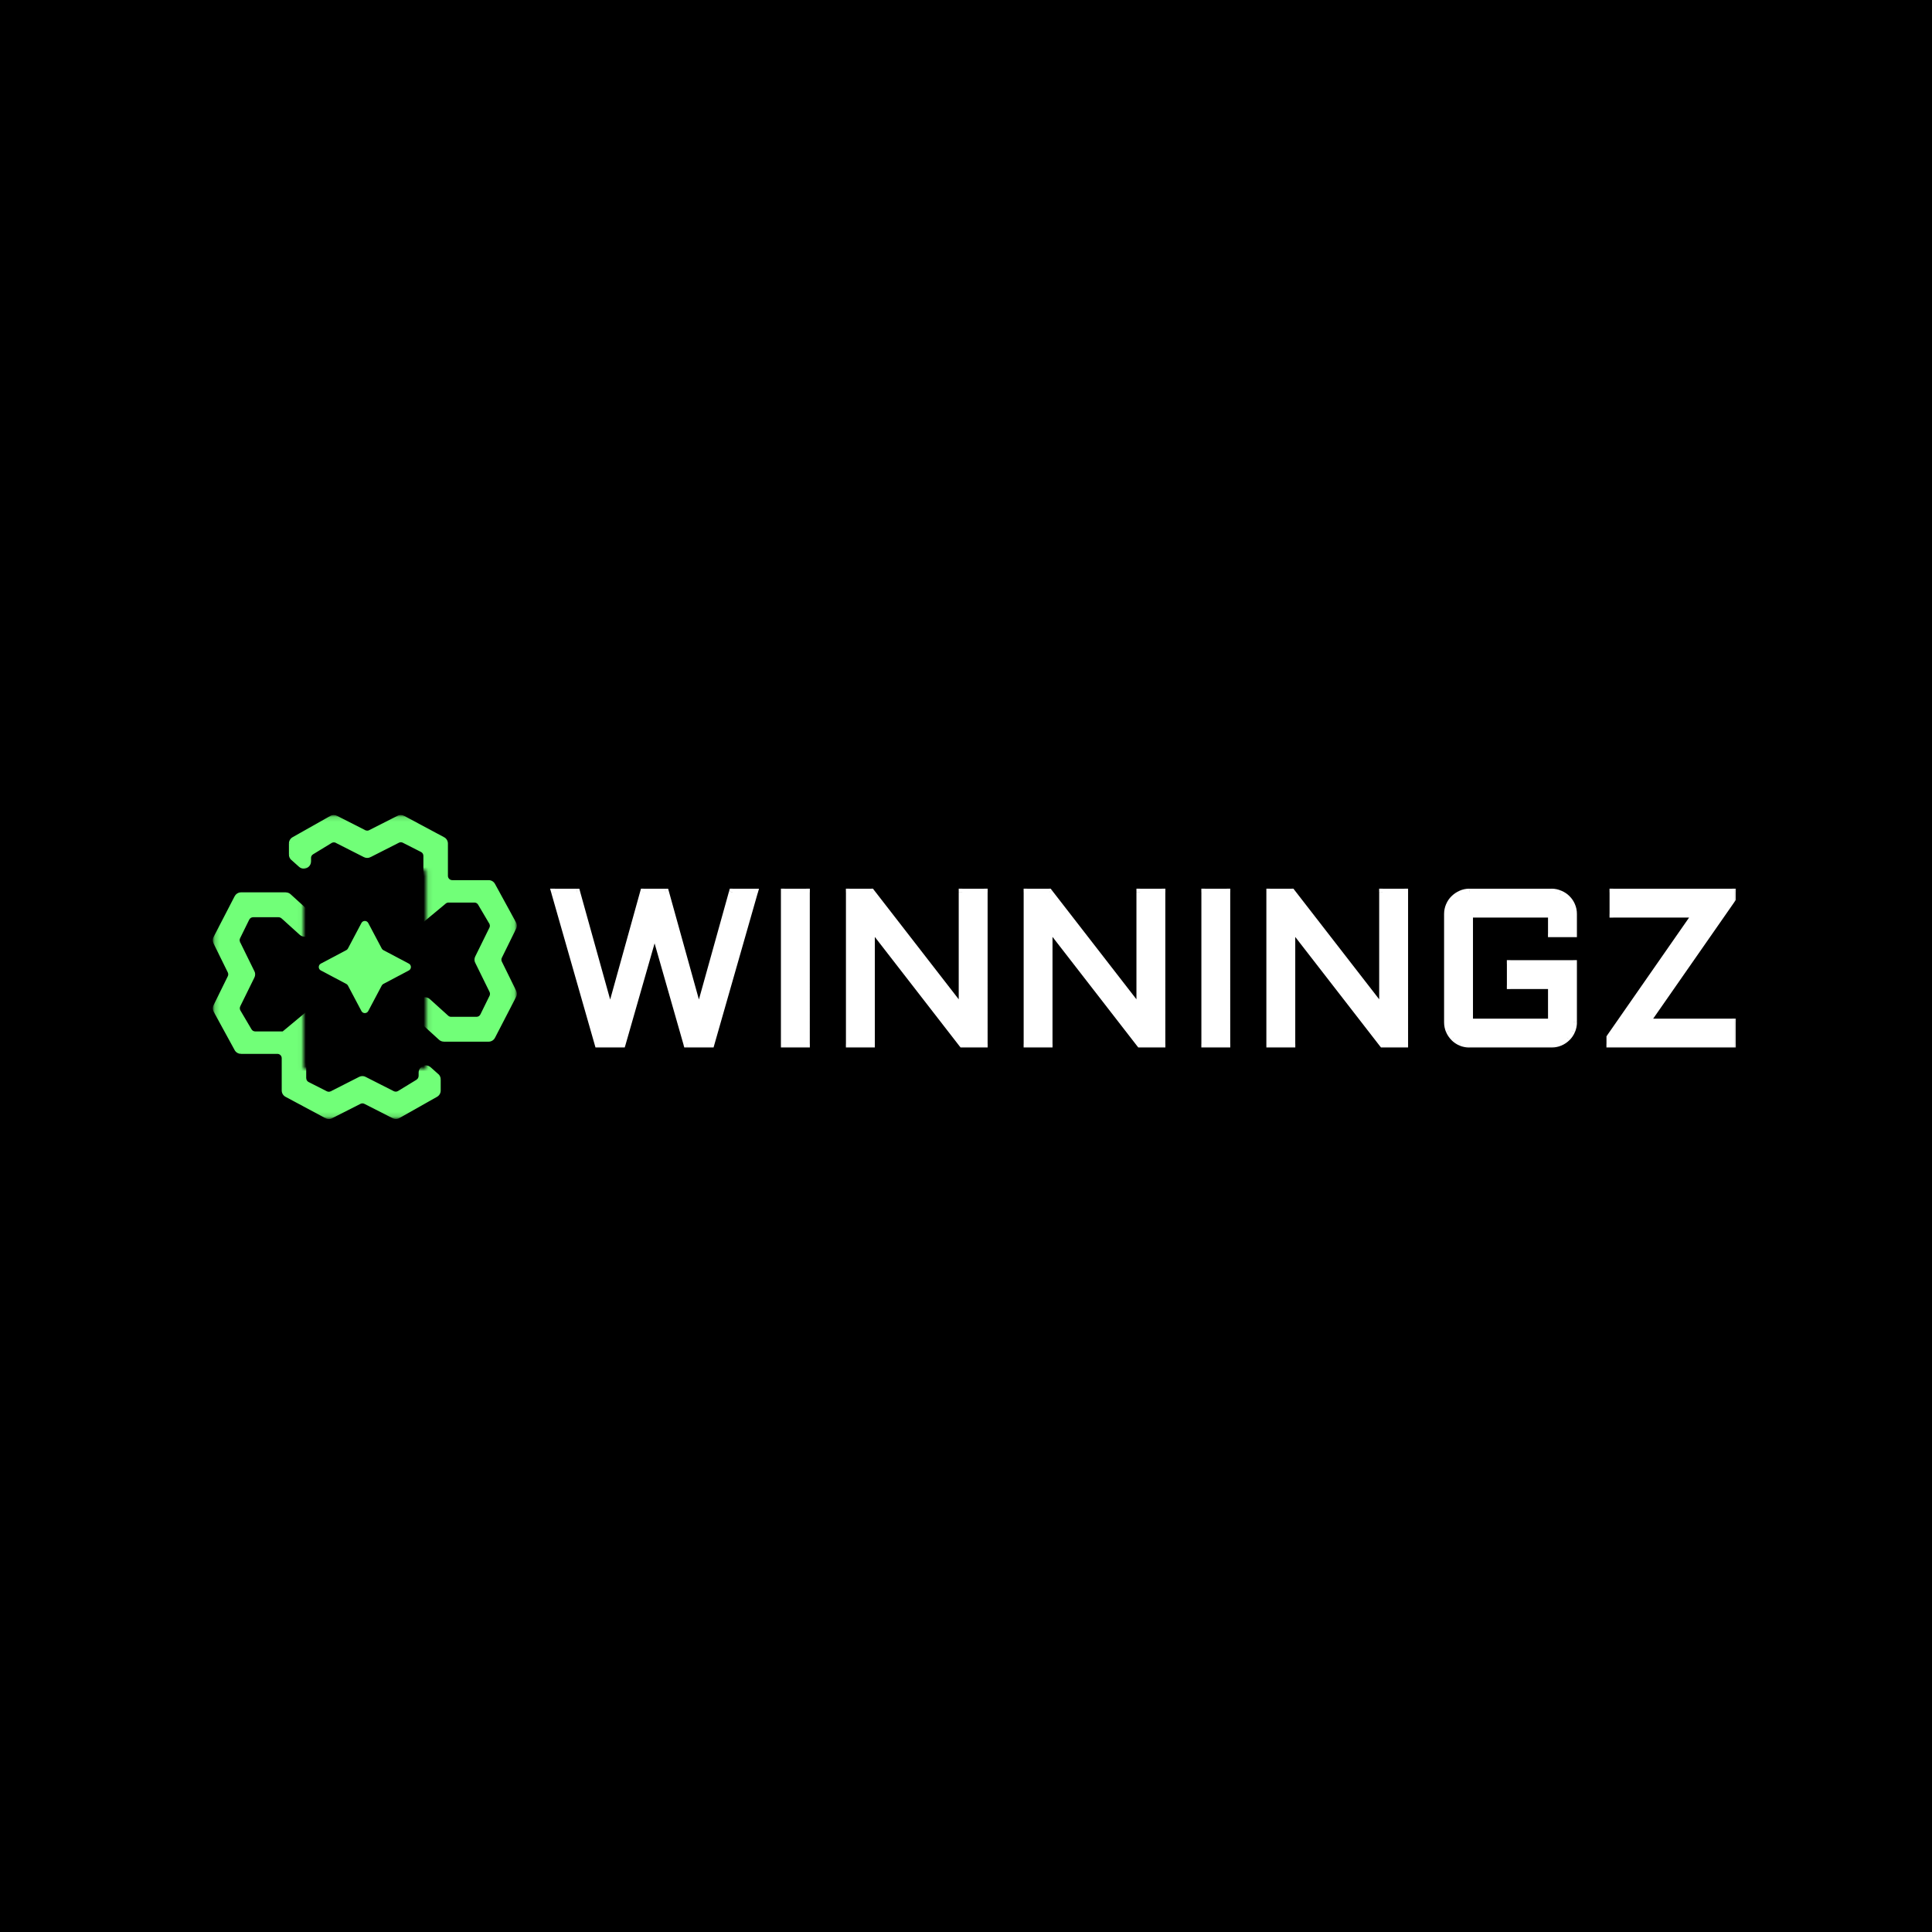
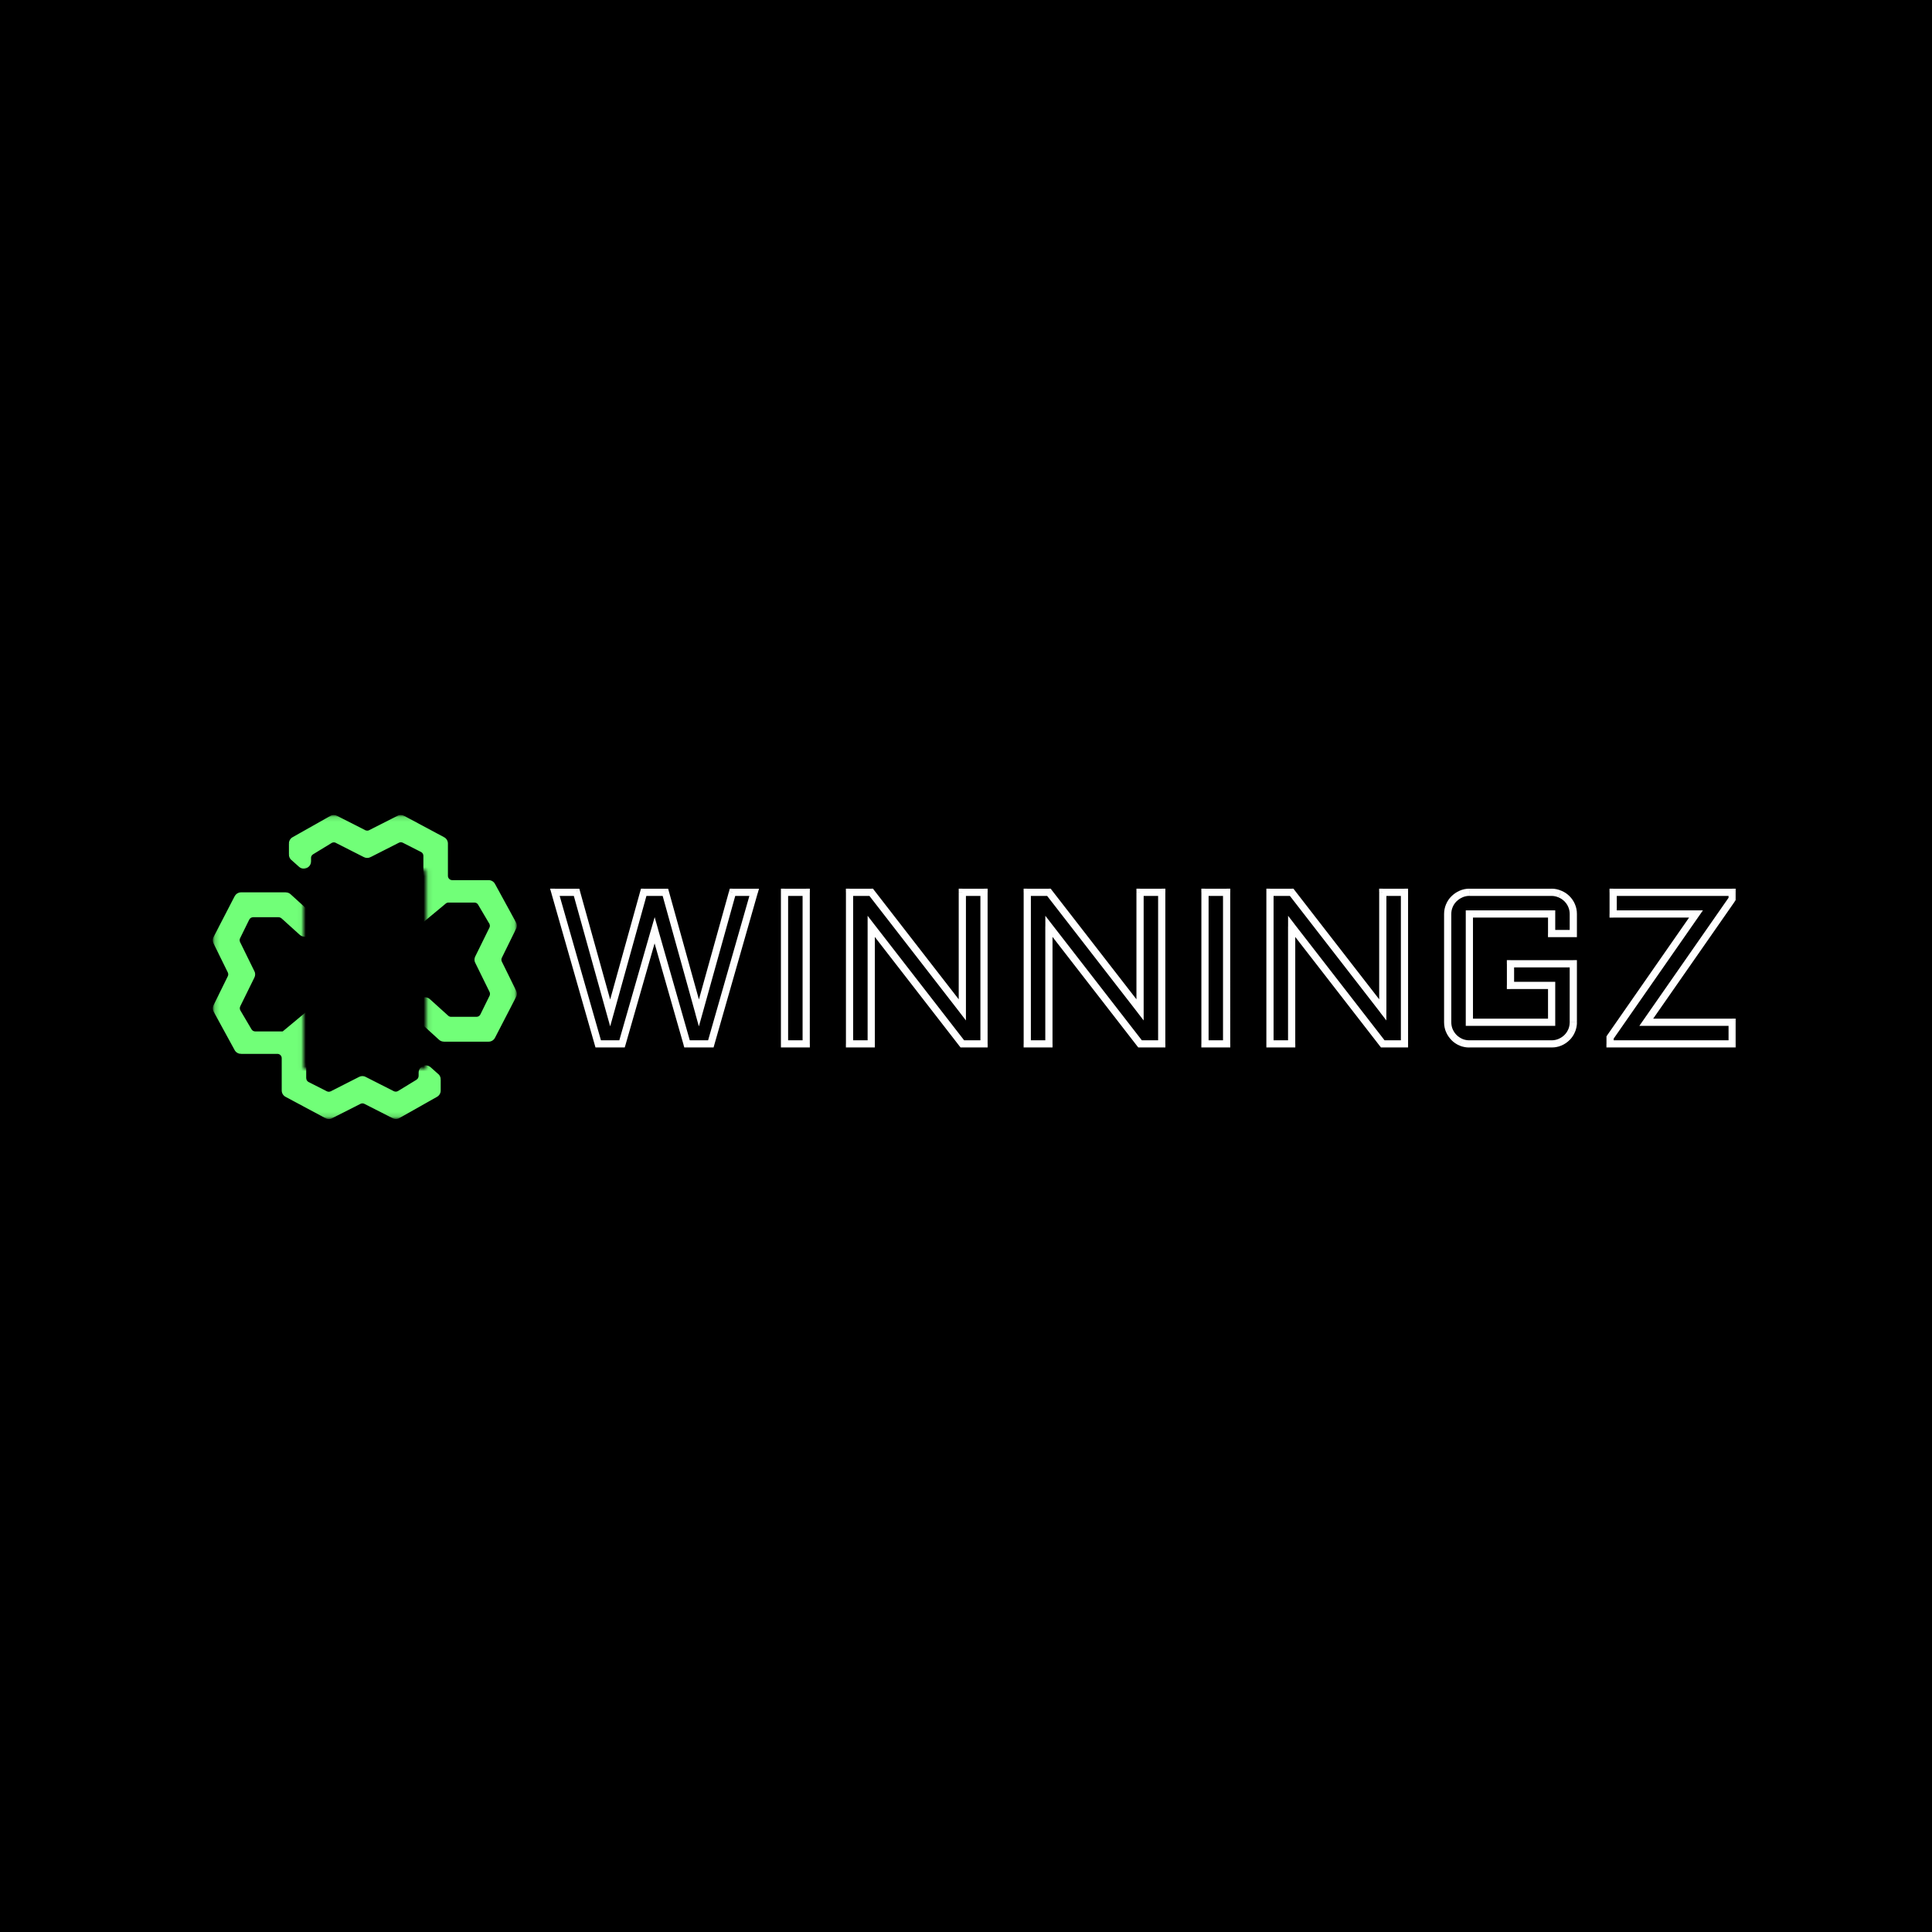
<svg xmlns="http://www.w3.org/2000/svg" id="Layer_1" width="72" height="72" viewBox="0 0 72 72">
  <rect x="0" y="0" width="72" height="72" fill="#000000" />
  <g transform="translate(6 30.071) scale(0.169)">
    <defs>
      <style>.cls-1{mask:url(#mask-1);}.cls-2{fill:#fff;}.cls-3{mask:url(#mask);}.cls-4,.cls-5{fill-rule:evenodd;}.cls-4,.cls-6{fill:#71ff78;}.cls-5{fill:#d9d9d9;}</style>
      <mask id="mask" x="11.42" y="1.78" width="67.05" height="67.04" maskUnits="userSpaceOnUse">
        <g id="mask0_1_63">
          <path class="cls-5" d="M78.32,1.94H11.59v66.73h66.73V1.94ZM58.51,13.97h-27.12v43.76h27.12V13.97Z" />
        </g>
      </mask>
      <mask id="mask-1" x="85.3" y="17.25" width="262.6" height="36.6" maskUnits="userSpaceOnUse">
        <g id="path-1-outside-1_1_62">
          <rect class="cls-2" x="85.3" y="17.25" width="262.6" height="36.6" />
          <path d="M96.42,52.26l-9.56-33.43h4.78l7.41,26.6,7.39-26.6h4.78l7.39,26.6,7.41-26.6h4.78l-9.56,33.43h-5.25l-7.16-25.06-7.18,25.06h-5.25ZM142.28,18.83v33.43h-4.78V18.83h4.78ZM156.61,52.26h-4.78V18.83h4.78l20.1,25.92v-25.92h4.78v33.43h-4.78l-20.1-25.92v25.92ZM195.8,52.26h-4.78V18.83h4.78l20.1,25.92v-25.92h4.78v33.43h-4.78l-20.1-25.92v25.92ZM234.99,18.83v33.43h-4.78V18.83h4.78ZM249.33,52.26h-4.78V18.83h4.78l20.1,25.92v-25.92h4.78v33.43h-4.78l-20.1-25.92v25.92ZM283.74,23.61c0-.65.12-1.27.37-1.84.25-.59.59-1.1,1.03-1.52.43-.44.94-.78,1.52-1.03.59-.26,1.21-.4,1.87-.4h18.14c.65,0,1.27.13,1.84.4.59.25,1.1.59,1.54,1.03.44.42.78.92,1.03,1.52.25.58.37,1.19.37,1.84v4.31h-4.78v-4.31h-18.14v23.87h18.14v-8.11h-9.07v-4.78h13.85v12.89c0,.65-.12,1.27-.37,1.86-.25.58-.59,1.08-1.03,1.52-.43.44-.95.78-1.54,1.03-.57.25-1.19.37-1.84.37h-18.14c-.65,0-1.27-.12-1.87-.37-.58-.25-1.08-.59-1.52-1.03-.44-.44-.78-.94-1.03-1.52-.25-.59-.37-1.21-.37-1.86v-23.87ZM320.22,18.83h26.25v1.45l-18.95,27.21h18.95v4.78h-26.93v-1.42l18.95-27.23h-18.28v-4.78Z" />
        </g>
      </mask>
    </defs>
    <g class="cls-3">
      <path class="cls-4" d="M64.22,16.47c-.7,0-1.27-.57-1.27-1.27v-7.12c0-.47-.26-.9-.67-1.12l-8.8-4.71c-.37-.2-.81-.2-1.18-.01l-6.25,3.17c-.36.18-.79.18-1.15,0l-6.23-3.17c-.38-.19-.83-.18-1.2.03l-8.29,4.68c-.4.23-.65.65-.65,1.11v2.45c0,.36.16.71.43.95l1.69,1.51c.82.73,2.12.15,2.12-.95v-.76c0-.44.23-.85.61-1.09l4.08-2.49c.38-.23.84-.25,1.24-.05l6.21,3.15c.36.18.79.18,1.15,0l6.26-3.18c.36-.18.79-.18,1.15,0l4.02,2.04c.43.22.7.65.7,1.13v5.8c0,.27-.09.54-.25.75l-12.37,16.77c-.06.08-.09.17-.09.26,0,.37.43.57.72.34l16.4-13.64c.23-.19.52-.29.81-.29h5.7c.45,0,.87.24,1.09.62l2.46,4.17c.22.37.24.82.05,1.21l-3.13,6.36c-.17.35-.17.77,0,1.12l3.15,6.41c.17.35.17.77,0,1.12l-2.02,4.11c-.21.43-.66.71-1.14.71h-5.6c-.31,0-.62-.12-.85-.33l-4.04-3.65c-.23-.21-.54-.33-.85-.33h-3.11c-1.16,0-1.71,1.43-.86,2.21l7.27,6.61c.23.21.54.33.86.33h9.86c.47,0,.91-.26,1.13-.69l4.64-8.97c.19-.36.19-.78.01-1.15l-3.15-6.4c-.17-.35-.17-.77,0-1.12l3.14-6.38c.18-.37.17-.81-.03-1.17l-4.62-8.45c-.22-.41-.65-.66-1.12-.66h-8.04ZM26.94,49.84h0s16.76-13.93,16.76-13.93c.28-.24.72-.03.72.34,0,.09-.03.18-.09.26l-12.37,16.77c-.16.22-.25.48-.25.75v5.8c0,.48.27.92.7,1.13l4.02,2.04c.36.18.79.18,1.15,0l6.26-3.18c.36-.18.79-.18,1.15,0l6.21,3.15c.39.2.86.18,1.24-.05l4.08-2.49c.38-.23.61-.64.61-1.09v-.76c0-1.1,1.3-1.68,2.12-.95l1.69,1.51c.27.24.43.59.43.95v2.45c0,.46-.25.88-.65,1.11l-8.29,4.68c-.37.21-.82.22-1.2.03l-6.23-3.17c-.36-.18-.79-.18-1.15,0l-6.25,3.17c-.37.19-.81.18-1.18-.01l-8.8-4.71c-.41-.22-.67-.65-.67-1.12v-7.12c0-.7-.57-1.27-1.27-1.27h-8.04c-.46,0-.89-.25-1.12-.66l-4.62-8.45c-.2-.36-.21-.8-.03-1.17l3.14-6.38c.17-.35.17-.77,0-1.12l-3.15-6.4c-.18-.36-.17-.79.01-1.15l4.64-8.97c.22-.42.65-.69,1.13-.69h9.86c.32,0,.62.12.86.33l7.27,6.61c.86.78.31,2.21-.86,2.21h-3.11c-.31,0-.62-.12-.85-.33l-4.04-3.65c-.23-.21-.54-.33-.85-.33h-5.6c-.48,0-.93.28-1.14.71l-2.02,4.11c-.17.35-.17.77,0,1.12l3.15,6.41c.17.35.17.77,0,1.12l-3.13,6.36c-.19.38-.17.84.05,1.21l2.46,4.17c.23.39.64.62,1.09.62h6.16Z" />
      <path class="cls-6" d="M19.69,49.21l-.27.16.27-.16ZM17.18,43.84l-.29-.14.29.14ZM17.23,45.05l.27-.16-.27.16ZM20.31,36.36l-.29.14.29-.14ZM20.31,37.48l-.29-.14.29.14ZM17.16,28.82l-.29-.14.29.14ZM20.32,24v-.32.32ZM19.18,24.71l-.29-.14.29.14ZM26.77,24.33l.21-.24-.21.24ZM25.92,24v-.32.32ZM31.67,28.31v.32-.32ZM30.81,27.98l.21-.24-.21.24ZM35.63,26.1l-.21.24.21-.24ZM34.77,28.31v.32-.32ZM27.51,19.16v-.32.32ZM28.36,19.49l-.21.24.21-.24ZM17.65,19.16v.32-.32ZM11.87,29.96l.29-.14-.29.14ZM11.88,28.82l-.28-.15.28.15ZM15.02,37.48l-.29-.14.29.14ZM15.02,36.36l.29-.14-.29.14ZM11.9,45.03l.28-.15-.28.15ZM11.88,43.86l-.29-.14.29.14ZM17.63,54.14v-.32.32ZM16.52,53.48l-.28.15.28-.15ZM25.67,54.14v.32-.32ZM27.61,63.65l-.15.28.15-.28ZM26.94,62.53h-.32.32ZM37.59,68.37l.14.28-.14-.28ZM36.42,68.36l-.15.28.15-.28ZM44.99,65.2l.14-.28-.14.28ZM43.84,65.2l-.14-.28.14.28ZM52.42,68.34l.16.28-.16-.28ZM51.22,68.36l-.14.28.14-.28ZM60.93,59.14l.21-.24-.21.24ZM59.24,57.64l.21-.24-.21.24ZM56.51,60.43l-.17-.27.17.27ZM51.2,62.97l-.14.28.14-.28ZM52.43,62.92l-.17-.27.17.27ZM43.84,59.82l.14.28-.14-.28ZM44.99,59.82l.14-.28-.14.28ZM36.43,63l-.14.28.14-.28ZM37.58,63l-.14-.28.14.28ZM32.4,60.95l.14-.28-.14.28ZM31.96,53.27l-.26-.19.26.19ZM44.33,36.5l-.26-.19.26.19ZM26.94,49.84l-.2-.24.2.24ZM73.37,17.13l.28-.15-.28.15ZM72.26,16.47v.32-.32ZM78.01,26.75l-.29-.14.29.14ZM77.99,25.58l.28-.15-.28.15ZM74.87,34.25l.29-.14-.29.14ZM74.87,33.13l.29.14-.29-.14ZM78.02,40.65l-.29.14.29-.14ZM73.36,50.76l-.28-.15.28.15ZM61.53,51.12l.21-.24-.21.24ZM54.26,44.51l-.21.24.21-.24ZM63.97,46.61v.32-.32ZM63.11,46.28l.21-.24-.21.24ZM70.71,45.9l-.29-.14.29.14ZM69.57,46.61v-.32.32ZM72.73,40.66l-.29.14.29-.14ZM72.73,41.79l.29.14-.29-.14ZM69.58,33.13l-.29-.14.29.14ZM69.58,34.25l.29-.14-.29.14ZM72.66,25.56l.27-.16-.27.16ZM72.71,26.77l-.29-.14.29.14ZM69.11,20.77v.32-.32ZM70.2,21.4l.27-.16-.27.16ZM62.6,21.07l.2.24-.2-.24ZM63.41,20.77v.32-.32ZM46.19,34.71l.2.24-.2-.24ZM45.56,34.11l.26.19-.26-.19ZM57.93,17.34l.26.19-.26-.19ZM57.49,9.66l.14-.28-.14.28ZM52.31,7.61l.14.28-.14-.28ZM53.46,7.61l-.14.28.14-.28ZM44.9,10.79l-.14.28.14-.28ZM46.05,10.79l.14.28-.14-.28ZM37.46,7.69l.17.27-.17-.27ZM38.69,7.64l-.14.28.14-.28ZM28.96,11.47l.21-.24-.21.24ZM29.18,6.95l-.16-.28.16.28ZM38.67,2.25l.14-.28-.14.28ZM46.05,5.41l-.14-.28.14.28ZM44.9,5.41l-.14.28.14-.28ZM53.47,2.25l-.15.28.15-.28ZM52.3,2.24l.14.28-.14-.28ZM62.95,15.2h-.32.32ZM62.95,8.08h.32-.32ZM62.28,6.96l-.15.28.15-.28ZM62.63,8.08v7.12h.64v-7.12h-.64ZM53.32,2.53l8.8,4.71.3-.56-8.8-4.71-.3.56ZM46.19,5.7l6.25-3.17-.29-.57-6.25,3.17.29.57ZM38.52,2.53l6.23,3.17.29-.57-6.23-3.17-.29.57ZM29.33,7.23l8.29-4.68-.31-.55-8.29,4.68.31.55ZM28.85,10.52v-2.45h-.64v2.45h.64ZM30.86,12.74l-1.69-1.51-.42.47,1.69,1.51.42-.47ZM32.45,11.26v.76h.64v-.76h-.64ZM37.29,7.42l-4.08,2.49.33.54,4.08-2.49-.33-.54ZM45.04,10.51l-6.21-3.15-.29.57,6.21,3.15.29-.57ZM52.17,7.33l-6.26,3.18.29.57,6.26-3.18-.29-.57ZM57.63,9.37l-4.02-2.04-.29.57,4.02,2.04.29-.57ZM58.5,16.59v-5.8h-.64v5.8h.64ZM45.82,34.3l12.37-16.77-.51-.38-12.37,16.77.51.38ZM62.39,20.82l-16.4,13.64.41.49,16.4-13.64-.41-.49ZM69.11,20.46h-5.7v.64h5.7v-.64ZM72.93,25.4l-2.46-4.17-.55.32,2.46,4.17.55-.32ZM69.86,33.27l3.13-6.36-.57-.28-3.13,6.36.57.28ZM73.02,40.52l-3.15-6.41-.57.28,3.15,6.41.57-.28ZM71,46.04l2.02-4.11-.57-.28-2.02,4.11.57.28ZM63.97,46.92h5.6v-.64h-5.6v.64ZM58.86,42.86l4.04,3.65.43-.47-4.04-3.65-.43.47ZM55.12,42.62h3.11v-.64h-3.11v.64ZM61.74,50.88l-7.27-6.61-.43.47,7.27,6.61.43-.47ZM72.24,51.13h-9.86v.64h9.86v-.64ZM77.73,41.65l-4.64,8.97.56.29,4.64-8.97-.56-.29ZM74.59,34.39l3.15,6.4.57-.28-3.15-6.4-.57.28ZM77.73,26.61l-3.14,6.38.57.28,3.14-6.38-.57-.28ZM73.09,17.28l4.62,8.45.56-.3-4.62-8.45-.56.3ZM64.22,16.79h8.04v-.64h-8.04v.64ZM43.5,35.66l-16.76,13.93.41.49,16.76-13.93-.41-.49ZM32.21,53.45l12.37-16.77-.51-.38-12.37,16.77.51.38ZM32.02,59.82v-5.8h-.64v5.8h.64ZM36.57,62.71l-4.02-2.04-.29.57,4.02,2.04.29-.57ZM43.7,59.53l-6.26,3.18.29.57,6.26-3.18-.29-.57ZM51.34,62.69l-6.21-3.15-.29.57,6.21,3.15.29-.57ZM56.35,60.16l-4.08,2.49.33.54,4.08-2.49-.33-.54ZM56.81,58.59v.76h.64v-.76h-.64ZM61.14,58.91l-1.69-1.51-.42.47,1.69,1.51.42-.47ZM61.68,62.55v-2.45h-.64v2.45h.64ZM52.58,68.61l8.29-4.68-.31-.55-8.29,4.68.31.55ZM44.85,65.48l6.23,3.17.29-.57-6.23-3.17-.29.57ZM37.74,68.65l6.25-3.17-.29-.57-6.25,3.17.29.57ZM27.46,63.93l8.8,4.71.3-.56-8.8-4.71-.3.56ZM26.62,55.41v7.12h.64v-7.12h-.64ZM25.67,53.82h-8.04v.64h8.04v-.64ZM16.8,53.33l-4.62-8.45-.56.3,4.62,8.45.56-.3ZM12.16,44l3.14-6.38-.57-.28-3.14,6.38.57.28ZM15.3,36.22l-3.15-6.4-.57.28,3.15,6.4.57-.28ZM12.16,28.96l4.64-8.97-.56-.29-4.64,8.97.56.29ZM17.65,19.48h9.86v-.64h-9.86v.64ZM28.15,19.73l7.27,6.61.43-.47-7.27-6.61-.43.47ZM34.77,27.99h-3.11v.64h3.11v-.64ZM31.03,27.74l-4.04-3.65-.43.47,4.04,3.65.43-.47ZM25.92,23.69h-5.6v.64h5.6v-.64ZM18.89,24.57l-2.02,4.11.57.28,2.02-4.11-.57-.28ZM16.87,30.09l3.15,6.41.57-.28-3.15-6.41-.57.28ZM20.03,37.34l-3.13,6.36.57.28,3.13-6.36-.57-.28ZM16.96,45.21l2.46,4.17.55-.32-2.46-4.17-.55.32ZM20.78,50.15h6.16v-.64h-6.16v.64ZM19.41,49.37c.29.48.81.78,1.37.78v-.64c-.34,0-.65-.18-.82-.47l-.55.32ZM16.9,43.7c-.24.48-.21,1.05.06,1.51l.55-.32c-.16-.28-.18-.62-.03-.91l-.57-.28ZM20.03,36.5c.13.27.13.58,0,.84l.57.28c.22-.44.22-.96,0-1.4l-.57.28ZM16.87,28.68c-.22.44-.22.96,0,1.4l.57-.28c-.13-.27-.13-.58,0-.84l-.57-.28ZM20.32,23.69c-.61,0-1.16.34-1.43.89l.57.28c.16-.33.49-.53.86-.53v-.64ZM26.99,24.1c-.29-.26-.67-.41-1.07-.41v.64c.24,0,.46.09.64.25l.43-.47ZM31.67,27.99c-.24,0-.46-.09-.64-.25l-.43.47c.29.26.67.41,1.07.41v-.64ZM35.42,26.33c.64.59.23,1.66-.64,1.66v.64c1.45,0,2.14-1.79,1.07-2.76l-.43.47ZM27.51,19.48c.24,0,.47.09.64.25l.43-.47c-.29-.27-.67-.41-1.07-.41v.64ZM16.81,19.99c.16-.32.49-.51.85-.51v-.64c-.59,0-1.14.33-1.41.86l.56.29ZM12.15,29.82c-.13-.27-.13-.59,0-.86l-.56-.29c-.23.45-.24.98-.01,1.43l.57-.28ZM15.3,37.62c.22-.44.22-.96,0-1.4l-.57.28c.13.27.13.58,0,.84l.57.28ZM12.18,44.88c-.15-.27-.16-.6-.02-.88l-.57-.28c-.23.46-.22,1.01.03,1.46l.56-.3ZM17.63,53.82c-.35,0-.67-.19-.84-.5l-.56.3c.28.51.81.83,1.39.83v-.64ZM27.26,55.41c0-.88-.71-1.59-1.59-1.59v.64c.53,0,.95.43.95.95h.64ZM27.76,63.37c-.31-.17-.5-.49-.5-.84h-.64c0,.59.32,1.12.84,1.4l.3-.56ZM37.45,68.09c-.28.14-.61.14-.88,0l-.3.56c.46.24,1.01.25,1.47.02l-.29-.57ZM45.14,64.91c-.45-.23-.99-.23-1.44,0l.29.57c.27-.14.59-.14.86,0l.29-.57ZM52.27,68.06c-.28.16-.62.16-.9.02l-.29.57c.47.24,1.04.23,1.5-.03l-.31-.55ZM61.04,62.55c0,.34-.19.66-.48.83l.31.55c.5-.28.81-.81.81-1.38h-.64ZM60.72,59.38c.2.18.32.44.32.71h.64c0-.45-.19-.89-.53-1.19l-.42.47ZM57.44,58.59c0-.82.97-1.26,1.59-.71l.42-.47c-1.02-.91-2.64-.18-2.64,1.19h.64ZM56.68,60.7c.47-.29.76-.8.76-1.36h-.64c0,.33-.17.64-.46.81l.33.54ZM51.05,63.25c.49.25,1.08.23,1.55-.06l-.33-.54c-.28.17-.63.19-.93.04l-.29.57ZM43.98,60.1c.27-.14.59-.14.86,0l.29-.57c-.45-.23-.99-.23-1.44,0l.29.57ZM36.28,63.28c.45.23.99.23,1.44,0l-.29-.57c-.27.14-.59.14-.86,0l-.29.57ZM31.39,59.82c0,.6.34,1.15.87,1.42l.29-.57c-.32-.16-.52-.49-.52-.85h-.64ZM31.7,53.08c-.2.27-.31.6-.31.94h.64c0-.2.07-.4.19-.57l-.51-.38ZM44.1,36.24s0,.05-.02.07l.51.38c.1-.13.15-.29.15-.45h-.64ZM43.9,36.15c.08-.06.2,0,.2.09h.64c0-.64-.75-.99-1.24-.58l.41.49ZM26.62,49.84c0-.17.14-.32.32-.32v.64c.18,0,.32-.14.32-.32h-.64ZM27.26,49.84c0,.09-.04.18-.11.24l-.41-.49c-.08.06-.11.15-.11.24h.64ZM73.65,16.98c-.28-.51-.81-.83-1.39-.83v.64c.35,0,.67.19.84.5l.56-.3ZM78.3,26.89c.23-.46.22-1.01-.03-1.46l-.56.3c.15.27.16.6.02.88l.57.28ZM75.16,34.11c-.13-.27-.13-.58,0-.84l-.57-.28c-.22.44-.22.96,0,1.4l.57-.28ZM78.29,41.94c.23-.45.24-.98.01-1.43l-.57.28c.13.27.13.59,0,.86l.56.29ZM72.24,51.77c.59,0,1.14-.33,1.41-.86l-.56-.29c-.16.32-.49.51-.85.51v.64ZM61.31,51.35c.29.27.67.41,1.07.41v-.64c-.24,0-.47-.09-.64-.25l-.43.47ZM55.12,41.98c-1.45,0-2.14,1.79-1.07,2.76l.43-.47c-.64-.59-.23-1.66.64-1.66v-.64ZM59.29,42.39c-.29-.26-.67-.41-1.07-.41v.64c.24,0,.46.09.64.25l.43-.47ZM63.97,46.29c-.24,0-.46-.09-.64-.25l-.43.47c.29.26.67.41,1.07.41v-.64ZM70.43,45.76c-.16.33-.49.53-.86.53v.64c.61,0,1.16-.34,1.43-.89l-.57-.28ZM72.45,40.8c.13.27.13.58,0,.84l.57.28c.22-.44.22-.96,0-1.4l-.57.28ZM69.29,32.99c-.22.44-.22.96,0,1.4l.57-.28c-.13-.27-.13-.58,0-.84l-.57-.28ZM72.39,25.73c.16.28.18.62.03.91l.57.28c.24-.48.21-1.05-.06-1.51l-.55.32ZM69.11,21.09c.34,0,.65.18.82.47l.55-.32c-.29-.48-.81-.78-1.37-.78v.64ZM62.8,21.31c.17-.14.39-.22.61-.22v-.64c-.37,0-.73.13-1.02.37l.41.49ZM45.16,34.37c0,.64.75.99,1.24.58l-.41-.49c-.08.06-.2,0-.2-.09h-.64ZM45.3,33.92c-.1.13-.15.29-.15.45h.64s0-.05.02-.07l-.51-.38ZM57.87,16.59c0,.2-.07.4-.19.57l.51.38c.2-.27.31-.6.31-.94h-.64ZM57.34,9.94c.32.16.52.49.52.85h.64c0-.6-.34-1.15-.87-1.42l-.29.57ZM52.46,7.9c.27-.14.59-.14.86,0l.29-.57c-.45-.23-.99-.23-1.44,0l.29.57ZM44.75,11.08c.45.23.99.23,1.44,0l-.29-.57c-.27.14-.59.14-.86,0l-.29.57ZM37.62,7.96c.28-.17.63-.19.93-.04l.29-.57c-.49-.25-1.08-.23-1.55.06l.33.54ZM33.08,11.26c0-.33.17-.64.46-.81l-.33-.54c-.47.29-.76.8-.76,1.36h.64ZM30.44,13.21c1.02.91,2.64.18,2.64-1.19h-.64c0,.82-.97,1.26-1.59.71l-.42.47ZM28.21,10.52c0,.45.19.89.53,1.19l.42-.47c-.2-.18-.32-.44-.32-.71h-.64ZM29.02,6.68c-.5.28-.81.81-.81,1.38h.64c0-.34.19-.66.48-.83l-.31-.55ZM38.81,1.96c-.47-.24-1.04-.23-1.5.03l.31.55c.28-.16.62-.16.9-.02l.29-.57ZM45.91,5.13c-.27.14-.59.14-.86,0l-.29.57c.45.23.99.23,1.44,0l-.29-.57ZM53.62,1.97c-.46-.24-1.01-.25-1.47-.02l.29.57c.28-.14.61-.14.88,0l.3-.56ZM62.63,15.2c0,.88.71,1.59,1.59,1.59v-.64c-.53,0-.95-.43-.95-.95h-.64ZM63.27,8.08c0-.59-.32-1.12-.84-1.4l-.3.56c.31.17.5.49.5.84h.64Z" />
    </g>
-     <path class="cls-6" d="M44.2,25.6c.32-.6,1.18-.6,1.5,0l2.98,5.63c.08.15.2.27.35.35l5.63,2.98c.6.32.6,1.18,0,1.5l-5.63,2.98c-.15.08-.27.2-.35.35l-2.98,5.63c-.32.6-1.18.6-1.5,0l-2.98-5.63c-.08-.15-.2-.27-.35-.35l-5.63-2.98c-.6-.32-.6-1.18,0-1.5l5.63-2.98c.15-.08.27-.2.35-.35l2.98-5.63Z" />
-     <path class="cls-2" d="M96.42,52.26l-9.56-33.43h4.78l7.41,26.6,7.39-26.6h4.78l7.39,26.6,7.41-26.6h4.78l-9.56,33.43h-5.25l-7.16-25.06-7.18,25.06h-5.25ZM142.28,18.83v33.43h-4.78V18.83h4.78ZM156.61,52.26h-4.78V18.83h4.78l20.1,25.92v-25.92h4.78v33.43h-4.78l-20.1-25.92v25.92ZM195.8,52.26h-4.78V18.83h4.78l20.1,25.92v-25.92h4.78v33.43h-4.78l-20.1-25.92v25.92ZM234.99,18.83v33.43h-4.78V18.83h4.78ZM249.33,52.26h-4.78V18.83h4.78l20.1,25.92v-25.92h4.78v33.43h-4.78l-20.1-25.92v25.92ZM283.74,23.61c0-.65.12-1.27.37-1.84.25-.59.59-1.1,1.03-1.52.43-.44.94-.78,1.52-1.03.59-.26,1.21-.4,1.87-.4h18.14c.65,0,1.27.13,1.84.4.59.25,1.1.59,1.54,1.03.44.42.78.92,1.03,1.52.25.58.37,1.19.37,1.84v4.31h-4.78v-4.31h-18.14v23.87h18.14v-8.11h-9.07v-4.78h13.85v12.89c0,.65-.12,1.27-.37,1.86-.25.58-.59,1.08-1.03,1.52-.43.44-.95.78-1.54,1.03-.57.25-1.19.37-1.84.37h-18.14c-.65,0-1.27-.12-1.87-.37-.58-.25-1.08-.59-1.52-1.03-.44-.44-.78-.94-1.03-1.52-.25-.59-.37-1.21-.37-1.86v-23.87ZM320.22,18.83h26.25v1.45l-18.95,27.21h18.95v4.78h-26.93v-1.42l18.95-27.23h-18.28v-4.78Z" />
    <g class="cls-1">
      <path class="cls-2" d="M96.42,52.26l-.77.22.16.58h.6v-.8ZM86.86,18.83v-.8h-1.06l.29,1.01.77-.22ZM91.64,18.83l.77-.21-.16-.58h-.6v.8ZM99.05,45.43l-.77.21.77,2.75.77-2.76-.77-.21ZM106.44,18.83v-.8h-.6l-.16.58.77.21ZM111.22,18.83l.77-.21-.16-.58h-.6v.8ZM118.61,45.43l-.77.21.77,2.76.77-2.75-.77-.21ZM126.03,18.83v-.8h-.6l-.16.58.77.21ZM130.81,18.83l.77.22.29-1.01h-1.06v.8ZM121.25,52.26v.8h.6l.16-.58-.77-.22ZM116,52.26l-.77.22.16.58h.6v-.8ZM108.85,27.2l.77-.22-.76-2.67-.77,2.67.77.22ZM101.66,52.26v.8h.6l.17-.58-.76-.22ZM97.18,52.04l-9.56-33.43-1.53.44,9.56,33.43,1.53-.44ZM86.86,19.63h4.78v-1.59h-4.78v1.59ZM90.87,19.04l7.41,26.6,1.53-.43-7.41-26.6-1.53.43ZM99.82,45.64l7.39-26.6-1.53-.43-7.39,26.6,1.53.43ZM106.44,19.63h4.78v-1.59h-4.78v1.59ZM110.46,19.04l7.39,26.6,1.53-.43-7.39-26.6-1.53.43ZM119.38,45.65l7.41-26.6-1.53-.43-7.41,26.6,1.53.43ZM126.03,19.63h4.78v-1.59h-4.78v1.59ZM130.04,18.61l-9.56,33.43,1.53.44,9.56-33.43-1.53-.44ZM121.25,51.47h-5.25v1.59h5.25v-1.59ZM116.77,52.04l-7.16-25.06-1.53.44,7.16,25.06,1.53-.44ZM108.08,26.98l-7.18,25.06,1.53.44,7.18-25.06-1.53-.44ZM101.66,51.47h-5.25v1.59h5.25v-1.59ZM142.28,18.83h.8v-.8h-.8v.8ZM142.28,52.26v.8h.8v-.8h-.8ZM137.5,52.26h-.8v.8h.8v-.8ZM137.5,18.83v-.8h-.8v.8h.8ZM141.48,18.83v33.43h1.59V18.83h-1.59ZM142.28,51.47h-4.78v1.59h4.78v-1.59ZM138.29,52.26V18.83h-1.59v33.43h1.59ZM137.5,19.63h4.78v-1.59h-4.78v1.59ZM156.61,52.26v.8h.8v-.8h-.8ZM151.83,52.26h-.8v.8h.8v-.8ZM151.83,18.83v-.8h-.8v.8h.8ZM156.61,18.83l.63-.49-.24-.31h-.39v.8ZM176.71,44.76l-.63.49,1.42,1.84v-2.33h-.8ZM176.71,18.83v-.8h-.8v.8h.8ZM181.49,18.83h.8v-.8h-.8v.8ZM181.49,52.26v.8h.8v-.8h-.8ZM176.71,52.26l-.63.49.24.31h.39v-.8ZM156.61,26.34l.63-.49-1.42-1.84v2.33h.8ZM156.61,51.47h-4.78v1.59h4.78v-1.59ZM152.63,52.26V18.83h-1.59v33.43h1.59ZM151.83,19.63h4.78v-1.59h-4.78v1.59ZM155.98,19.32l20.1,25.92,1.26-.97-20.1-25.92-1.26.98ZM177.5,44.76v-25.92h-1.59v25.92h1.59ZM176.71,19.63h4.78v-1.59h-4.78v1.59ZM180.69,18.83v33.43h1.59V18.83h-1.59ZM181.49,51.47h-4.78v1.59h4.78v-1.59ZM177.34,51.77l-20.1-25.92-1.26.98,20.1,25.92,1.26-.97ZM155.82,26.34v25.92h1.59v-25.92h-1.59ZM195.8,52.26v.8h.8v-.8h-.8ZM191.02,52.26h-.8v.8h.8v-.8ZM191.02,18.83v-.8h-.8v.8h.8ZM195.8,18.83l.63-.49-.24-.31h-.39v.8ZM215.9,44.76l-.63.49,1.42,1.84v-2.33h-.8ZM215.9,18.83v-.8h-.8v.8h.8ZM220.68,18.83h.8v-.8h-.8v.8ZM220.68,52.26v.8h.8v-.8h-.8ZM215.9,52.26l-.63.49.24.31h.39v-.8ZM195.8,26.34l.63-.49-1.42-1.84v2.33h.8ZM195.8,51.47h-4.78v1.59h4.78v-1.59ZM191.82,52.26V18.83h-1.59v33.43h1.59ZM191.02,19.63h4.78v-1.59h-4.78v1.59ZM195.17,19.32l20.1,25.92,1.26-.97-20.1-25.92-1.26.98ZM216.69,44.76v-25.92h-1.59v25.92h1.59ZM215.9,19.63h4.78v-1.59h-4.78v1.59ZM219.88,18.83v33.43h1.59V18.83h-1.59ZM220.68,51.47h-4.78v1.59h4.78v-1.59ZM216.53,51.77l-20.1-25.92-1.26.98,20.1,25.92,1.26-.97ZM195,26.34v25.92h1.59v-25.92h-1.59ZM234.99,18.83h.8v-.8h-.8v.8ZM234.99,52.26v.8h.8v-.8h-.8ZM230.21,52.26h-.8v.8h.8v-.8ZM230.21,18.83v-.8h-.8v.8h.8ZM234.19,18.83v33.43h1.59V18.83h-1.59ZM234.99,51.47h-4.78v1.59h4.78v-1.59ZM231.01,52.26V18.83h-1.59v33.43h1.59ZM230.21,19.63h4.78v-1.59h-4.78v1.59ZM249.33,52.26v.8h.8v-.8h-.8ZM244.55,52.26h-.8v.8h.8v-.8ZM244.55,18.83v-.8h-.8v.8h.8ZM249.33,18.83l.63-.49-.24-.31h-.39v.8ZM269.42,44.76l-.63.49,1.42,1.84v-2.33h-.8ZM269.42,18.83v-.8h-.8v.8h.8ZM274.2,18.83h.8v-.8h-.8v.8ZM274.2,52.26v.8h.8v-.8h-.8ZM269.42,52.26l-.63.49.24.31h.39v-.8ZM249.33,26.34l.63-.49-1.42-1.84v2.33h.8ZM249.33,51.47h-4.78v1.59h4.78v-1.59ZM245.34,52.26V18.83h-1.59v33.43h1.59ZM244.55,19.63h4.78v-1.59h-4.78v1.59ZM248.7,19.32l20.1,25.92,1.26-.97-20.1-25.92-1.26.98ZM270.22,44.76v-25.92h-1.59v25.92h1.59ZM269.42,19.63h4.78v-1.59h-4.78v1.59ZM273.41,18.83v33.43h1.59V18.83h-1.59ZM274.2,51.47h-4.78v1.59h4.78v-1.59ZM270.05,51.77l-20.1-25.92-1.26.98,20.1,25.92,1.26-.97ZM248.53,26.34v25.92h1.59v-25.92h-1.59ZM284.11,21.77l.73.32h0s-.73-.32-.73-.32ZM285.14,20.25l.55.57h0s-.56-.57-.56-.57ZM286.65,19.23l.32.73h0s-.32-.73-.32-.73ZM308.49,19.23l-.33.72h.01s.01.01.01.01l.31-.73ZM310.03,20.25l-.56.56h.01s.55-.56.55-.56ZM311.06,21.77l-.73.31h0s.73-.31.73-.31ZM311.43,27.92v.8h.8v-.8h-.8ZM306.65,27.92h-.8v.8h.8v-.8ZM306.65,23.61h.8v-.8h-.8v.8ZM288.52,23.61v-.8h-.8v.8h.8ZM288.52,47.48h-.8v.8h.8v-.8ZM306.65,47.48v.8h.8v-.8h-.8ZM306.65,39.37h.8v-.8h-.8v.8ZM297.58,39.37h-.8v.8h.8v-.8ZM297.58,34.59v-.8h-.8v.8h.8ZM311.43,34.59h.8v-.8h-.8v.8ZM311.06,49.35l.73.32h0s-.73-.32-.73-.32ZM308.49,51.89l-.31-.73h0s.32.73.32.73ZM286.65,51.89l-.32.73h0s.31-.73.31-.73ZM285.14,50.86l-.56.56.56-.56ZM284.11,49.35l-.73.31h0s.73-.31.73-.31ZM284.53,23.61c0-.55.1-1.05.31-1.53l-1.46-.63c-.29.68-.44,1.4-.44,2.16h1.59ZM284.84,22.08c.21-.5.49-.91.85-1.25l-1.1-1.15c-.52.5-.92,1.1-1.21,1.78l1.47.62ZM285.7,20.82c.36-.36.78-.65,1.27-.86l-.63-1.46c-.67.29-1.25.69-1.76,1.19l1.13,1.13ZM286.97,19.95c.49-.22,1-.33,1.54-.33v-1.59c-.76,0-1.5.16-2.19.47l.65,1.45ZM288.52,19.63h18.14v-1.59h-18.14v1.59ZM306.65,19.63c.54,0,1.04.11,1.51.32l.66-1.45c-.68-.31-1.41-.47-2.17-.47v1.59ZM308.19,19.96c.5.21.93.5,1.29.86l1.13-1.13c-.51-.51-1.11-.91-1.79-1.2l-.62,1.47ZM309.48,20.83c.35.34.64.75.85,1.25l1.47-.62c-.29-.68-.69-1.28-1.21-1.78l-1.1,1.15ZM310.33,22.08c.2.47.31.98.31,1.53h1.59c0-.76-.14-1.48-.44-2.16l-1.46.63ZM310.64,23.61v4.31h1.59v-4.31h-1.59ZM311.43,27.13h-4.78v1.59h4.78v-1.59ZM307.45,27.92v-4.31h-1.59v4.31h1.59ZM306.65,22.81h-18.14v1.59h18.14v-1.59ZM287.72,23.61v23.87h1.59v-23.87h-1.59ZM288.52,48.28h18.14v-1.59h-18.14v1.59ZM307.45,47.48v-8.11h-1.59v8.11h1.59ZM306.65,38.57h-9.07v1.59h9.07v-1.59ZM298.38,39.37v-4.78h-1.59v4.78h1.59ZM297.58,35.39h13.85v-1.59h-13.85v1.59ZM310.64,34.59v12.89h1.59v-12.89h-1.59ZM310.64,47.48c0,.55-.1,1.07-.31,1.56l1.47.62c.29-.69.44-1.42.44-2.17h-1.59ZM310.33,49.03c-.21.48-.49.91-.86,1.27l1.13,1.13c.51-.51.91-1.1,1.19-1.76l-1.46-.63ZM309.47,50.3c-.36.36-.79.64-1.29.86l.62,1.47c.68-.29,1.28-.69,1.79-1.2l-1.13-1.13ZM308.18,51.16c-.47.2-.98.31-1.53.31v1.59c.76,0,1.48-.14,2.16-.44l-.63-1.46ZM306.65,51.47h-18.14v1.59h18.14v-1.59ZM288.52,51.47c-.55,0-1.07-.1-1.56-.31l-.62,1.47c.69.29,1.42.44,2.17.44v-1.59ZM286.97,51.16c-.48-.21-.91-.5-1.27-.86l-1.13,1.13c.51.51,1.1.91,1.76,1.19l.63-1.46ZM285.7,50.3c-.36-.36-.65-.78-.86-1.27l-1.46.63c.29.67.69,1.25,1.19,1.76l1.13-1.13ZM284.84,49.04c-.21-.49-.31-1.01-.31-1.56h-1.59c0,.76.14,1.48.43,2.17l1.47-.62ZM284.53,47.48v-23.87h-1.59v23.87h1.59ZM320.22,18.83v-.8h-.8v.8h.8ZM346.47,18.83h.8v-.8h-.8v.8ZM346.47,20.28l.65.45.14-.21v-.25h-.8ZM327.52,47.48l-.65-.45-.87,1.25h1.52v-.8ZM346.47,47.48h.8v-.8h-.8v.8ZM346.47,52.26v.8h.8v-.8h-.8ZM319.54,52.26h-.8v.8h.8v-.8ZM319.54,50.84l-.65-.45-.14.2v.25h.8ZM338.5,23.61l.65.45.87-1.25h-1.52v.8ZM320.22,23.61h-.8v.8h.8v-.8ZM320.22,19.63h26.25v-1.59h-26.25v1.59ZM345.67,18.83v1.45h1.59v-1.45h-1.59ZM345.82,19.82l-18.95,27.21,1.31.91,18.95-27.21-1.31-.91ZM327.52,48.28h18.95v-1.59h-18.95v1.59ZM345.67,47.48v4.78h1.59v-4.78h-1.59ZM346.47,51.47h-26.93v1.59h26.93v-1.59ZM320.34,52.26v-1.42h-1.59v1.42h1.59ZM320.2,51.29l18.95-27.23-1.31-.91-18.95,27.23,1.31.91ZM338.5,22.81h-18.28v1.59h18.28v-1.59ZM321.02,23.61v-4.78h-1.59v4.78h1.59Z" />
    </g>
  </g>
</svg>